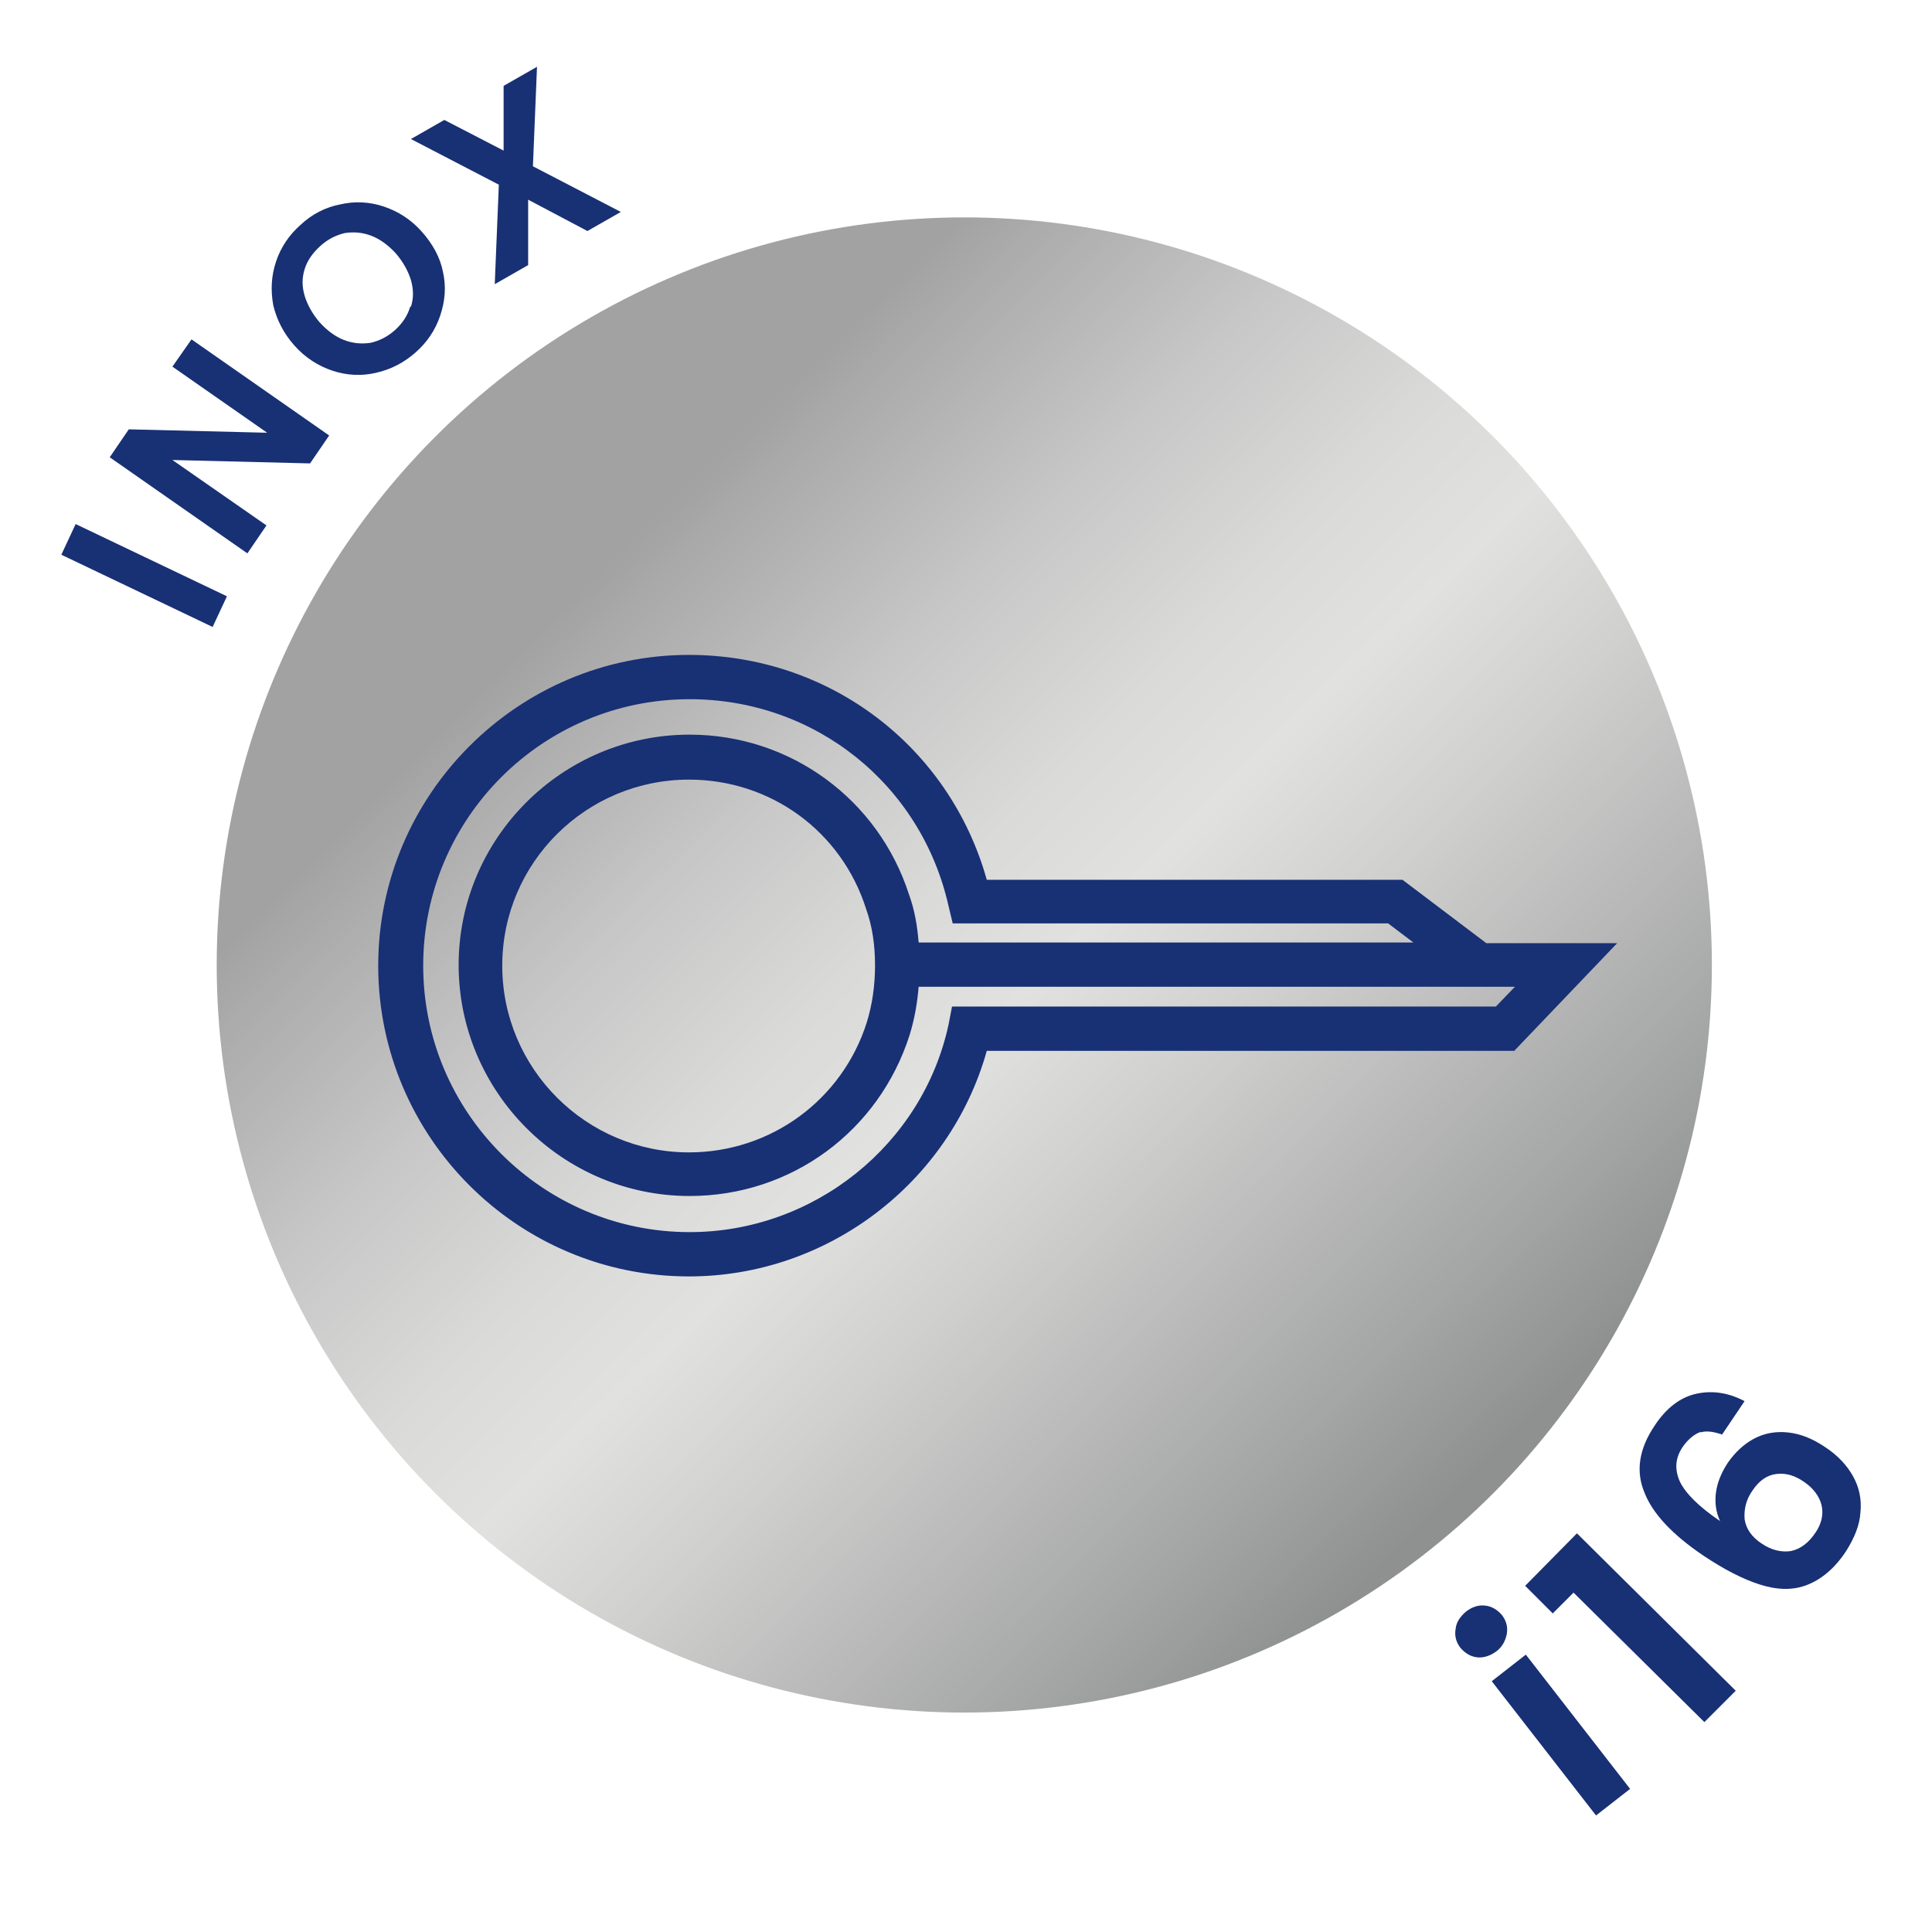
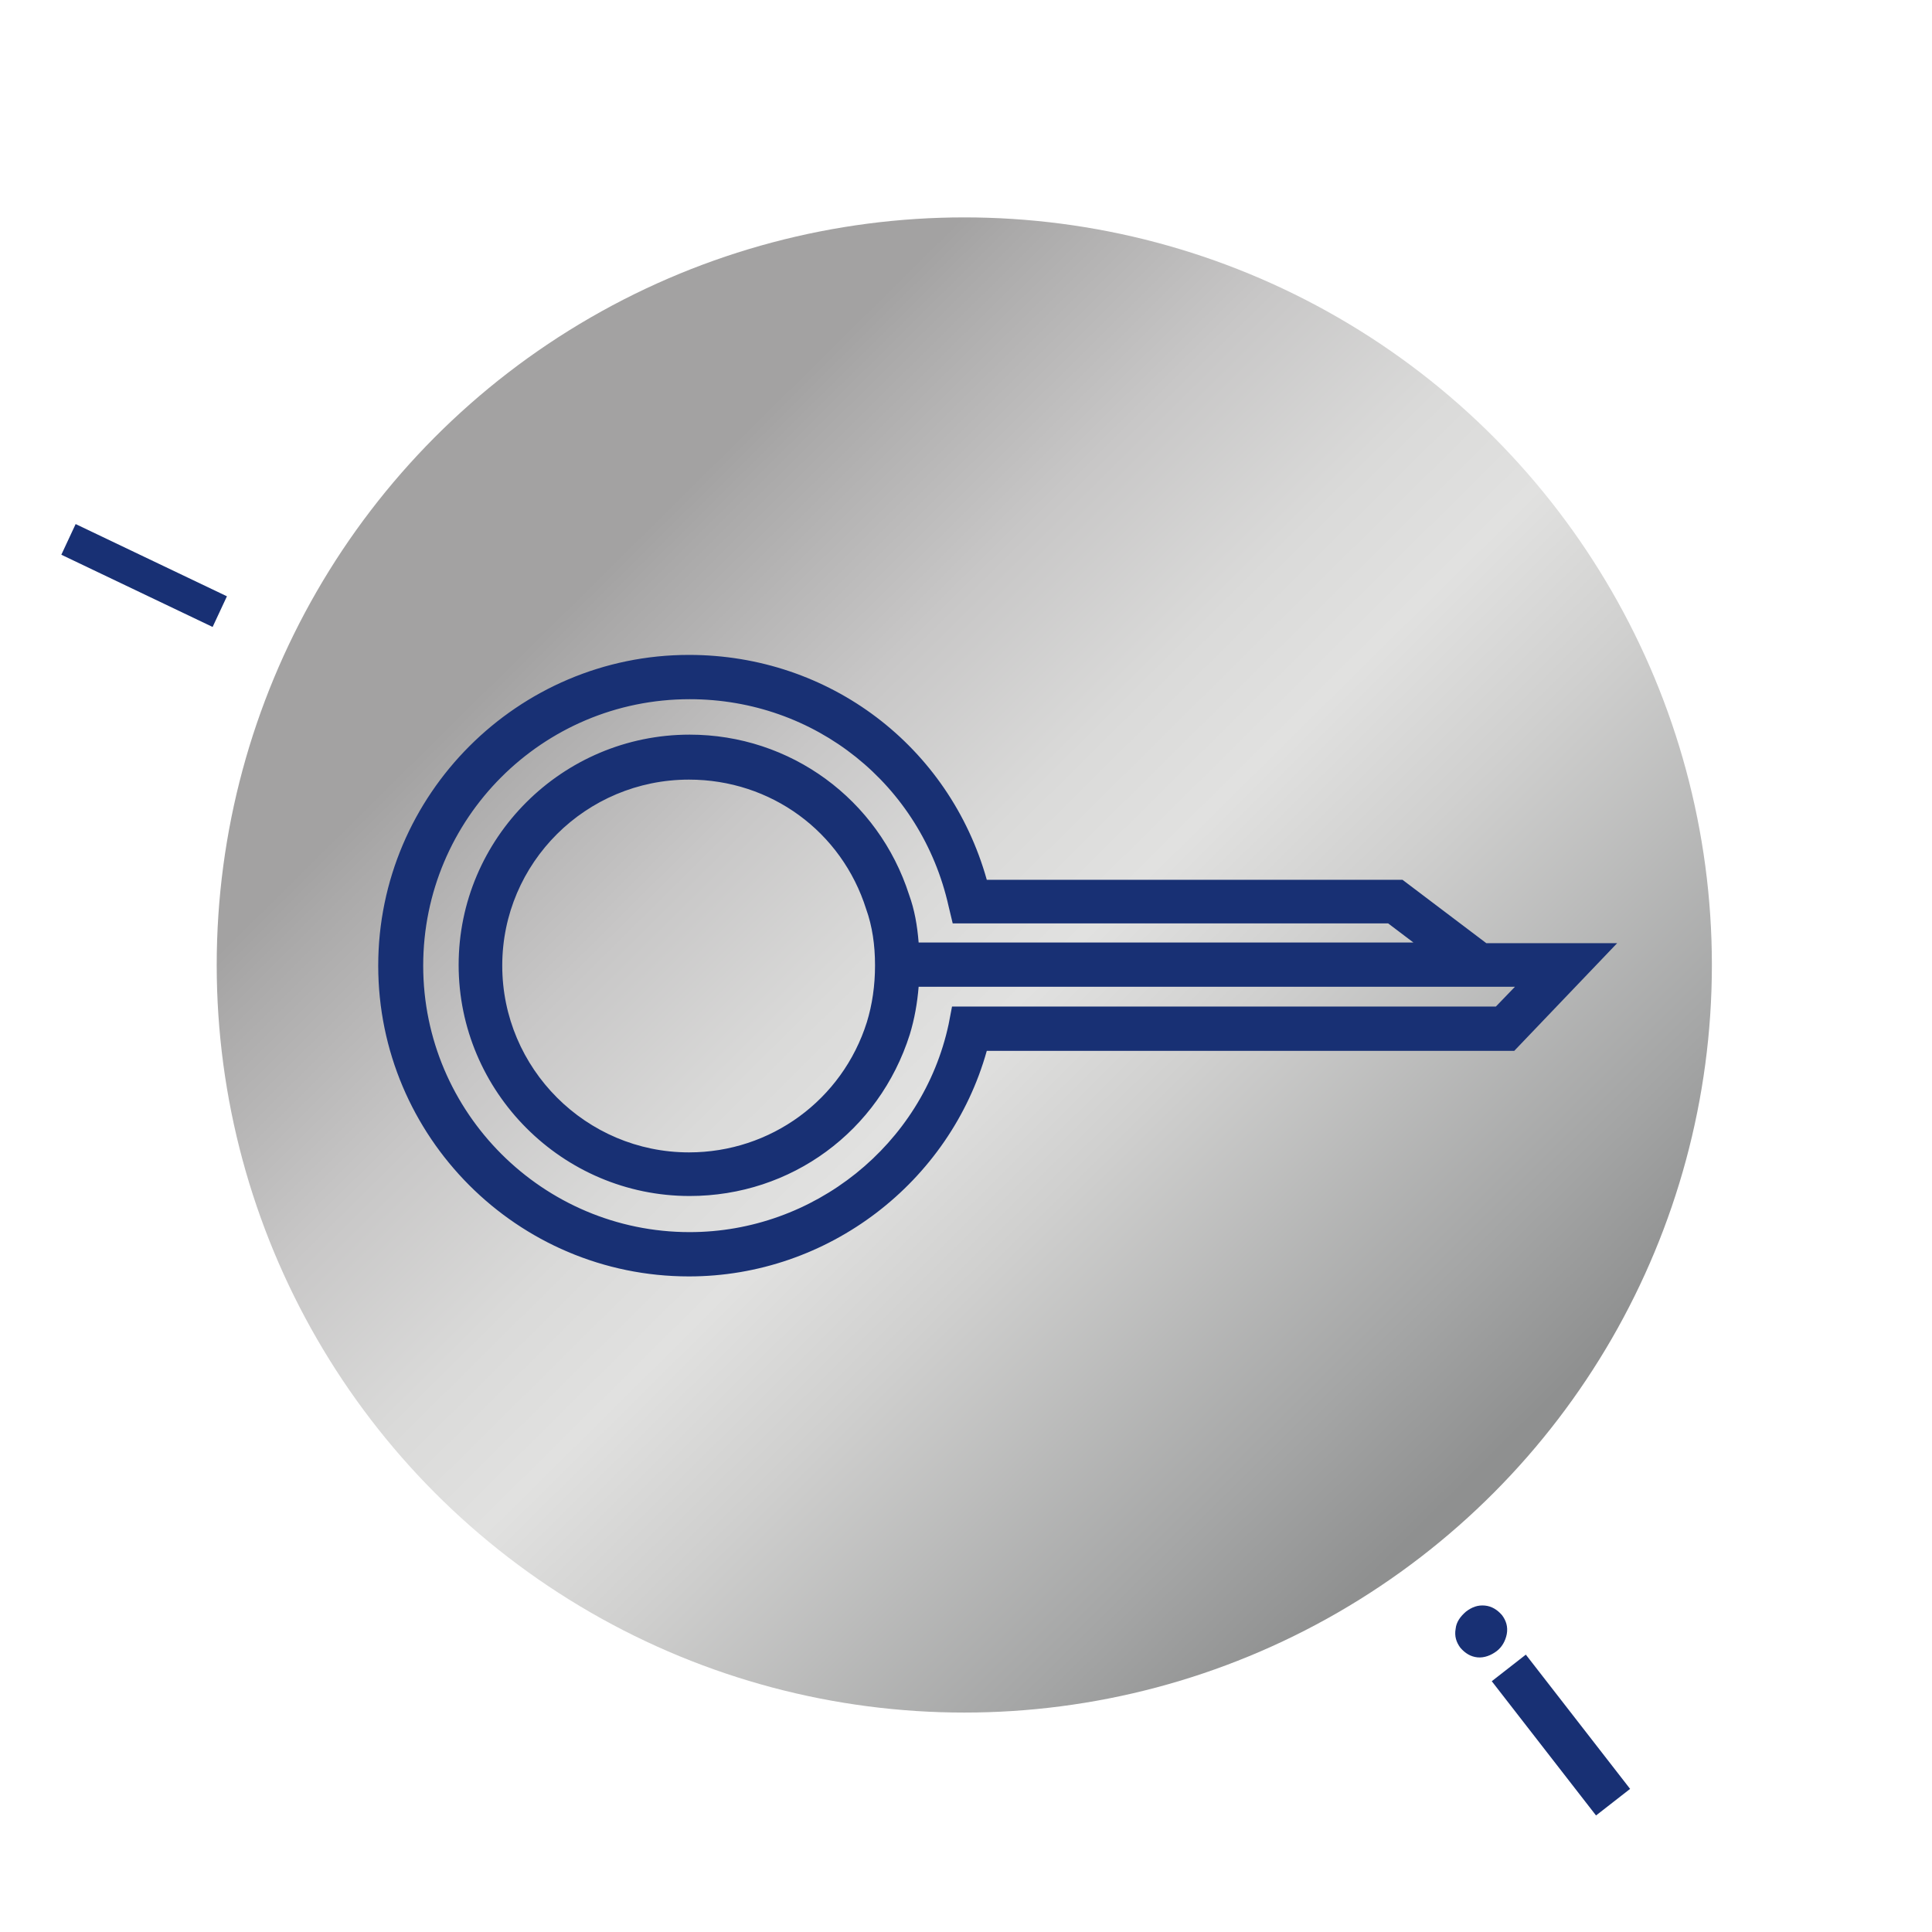
<svg xmlns="http://www.w3.org/2000/svg" id="_1" data-name="1" viewBox="0 0 28.35 28.35">
  <defs>
    <linearGradient id="Gradient_bez_nazwy_9" data-name="Gradient bez nazwy 9" x1="7.09" y1="7.03" x2="22.52" y2="22.62" gradientUnits="userSpaceOnUse">
      <stop offset=".1" stop-color="#a3a2a2" />
      <stop offset=".13" stop-color="#aaa9a9" />
      <stop offset=".28" stop-color="#c8c7c7" />
      <stop offset=".41" stop-color="#dadad9" />
      <stop offset=".5" stop-color="#e1e1e0" />
      <stop offset=".61" stop-color="#d0d0cf" />
      <stop offset=".84" stop-color="#a4a5a5" />
      <stop offset=".94" stop-color="#8f9090" />
    </linearGradient>
  </defs>
  <circle cx="14.15" cy="14.16" r="10.97" fill="url(#Gradient_bez_nazwy_9)" />
  <path d="M21.68,24.32c-.1-.01-.18-.06-.25-.14-.06-.08-.09-.17-.07-.28,.01-.1,.07-.18,.15-.25,.09-.07,.18-.1,.28-.09,.1,.01,.18,.06,.25,.14,.06,.08,.09,.17,.07,.28-.02,.1-.07,.19-.15,.25s-.18,.1-.28,.09Zm.71-.04l1.53,1.97-.5,.39-1.53-1.97,.5-.39Z" fill="#183074" />
-   <path d="M22.79,23.68l-.41-.41,.76-.77,2.33,2.31-.46,.46-1.92-1.9-.31,.31Z" fill="#183074" />
-   <path d="M24.96,21.01c-.09,.03-.18,.1-.26,.21-.12,.17-.13,.34-.05,.52,.08,.17,.28,.37,.59,.58-.06-.13-.08-.27-.06-.42,.02-.15,.08-.29,.17-.43,.11-.16,.24-.28,.39-.36,.15-.08,.32-.11,.5-.09,.18,.02,.36,.09,.55,.22,.18,.12,.31,.26,.4,.42,.09,.16,.13,.34,.11,.53-.01,.19-.09,.38-.21,.57-.17,.26-.37,.42-.58,.5s-.44,.07-.69-.01c-.25-.08-.52-.22-.82-.42-.46-.31-.75-.62-.87-.93-.13-.31-.08-.64,.15-.98,.17-.26,.38-.42,.62-.47,.24-.05,.47-.01,.7,.11l-.33,.49c-.12-.04-.23-.06-.32-.03Zm.64,1.28c.02,.14,.1,.26,.25,.36,.15,.1,.29,.13,.43,.11,.14-.03,.26-.12,.36-.27,.09-.13,.12-.27,.09-.4-.03-.13-.12-.25-.25-.34-.14-.1-.28-.14-.42-.12-.14,.02-.25,.1-.35,.25-.09,.13-.12,.27-.11,.41Z" fill="#183074" />
  <path d="M1.11,7.69l2.22,1.06-.21,.45-2.22-1.06,.21-.45Z" fill="#183074" />
-   <path d="M4.83,6.39l-.28,.41-2.02-.05,1.38,.96-.28,.41-2.02-1.41,.28-.41,2.03,.05-1.39-.97,.28-.4,2.02,1.41Z" fill="#183074" />
-   <path d="M5.52,5.47c-.21,.05-.43,.04-.64-.03s-.4-.19-.56-.37c-.16-.18-.26-.38-.31-.59-.04-.22-.03-.43,.04-.64,.07-.21,.19-.39,.36-.54,.17-.16,.37-.26,.58-.3,.21-.05,.43-.04,.64,.03,.21,.07,.4,.19,.56,.37,.16,.18,.27,.38,.31,.59,.05,.22,.03,.43-.04,.64-.07,.21-.19,.39-.36,.54-.17,.15-.36,.25-.58,.3Zm.51-.97c.04-.12,.04-.25,0-.39-.04-.13-.11-.26-.22-.39-.11-.12-.23-.21-.36-.26s-.26-.06-.39-.04c-.13,.03-.25,.09-.36,.19-.11,.1-.19,.21-.23,.34s-.04,.25,0,.39c.04,.13,.11,.26,.22,.39,.11,.12,.23,.21,.36,.26,.13,.05,.26,.06,.39,.04,.13-.03,.25-.09,.36-.19,.11-.1,.18-.21,.22-.34Z" fill="#183074" />
-   <path d="M8.62,3.39l-.87-.46v.96s-.49,.28-.49,.28l.06-1.46-1.29-.67,.49-.28,.87,.45v-.95s.49-.28,.49-.28l-.06,1.46,1.29,.67-.49,.28Z" fill="#183074" />
  <path d="M21.81,13.84l-1.23-.93h-6.1c-.55-1.96-2.31-3.3-4.37-3.3-2.51,0-4.56,2.05-4.56,4.56s2.04,4.56,4.56,4.56c2.04,0,3.83-1.38,4.37-3.31h7.74l1.51-1.58h-1.93Zm.14,.93h-7.98l-.05,.26c-.38,1.77-1.98,3.05-3.8,3.05-2.15,0-3.91-1.75-3.91-3.91s1.75-3.91,3.91-3.91c1.84,0,3.4,1.25,3.8,3.04l.06,.25h6.39l.37,.28h-7.26c-.02-.25-.06-.48-.14-.7-.45-1.4-1.74-2.35-3.22-2.35-1.87,0-3.39,1.52-3.39,3.38s1.52,3.39,3.39,3.39c1.49,0,2.78-.95,3.23-2.37,.07-.23,.11-.46,.13-.7h8.75l-.27,.28Zm-9.11-.6h0c0,.29-.04,.57-.12,.83-.36,1.14-1.41,1.91-2.61,1.91-1.51,0-2.74-1.23-2.74-2.74s1.23-2.73,2.74-2.73c1.2,0,2.24,.76,2.6,1.9,.09,.25,.13,.53,.13,.82Z" fill="#183074" />
</svg>